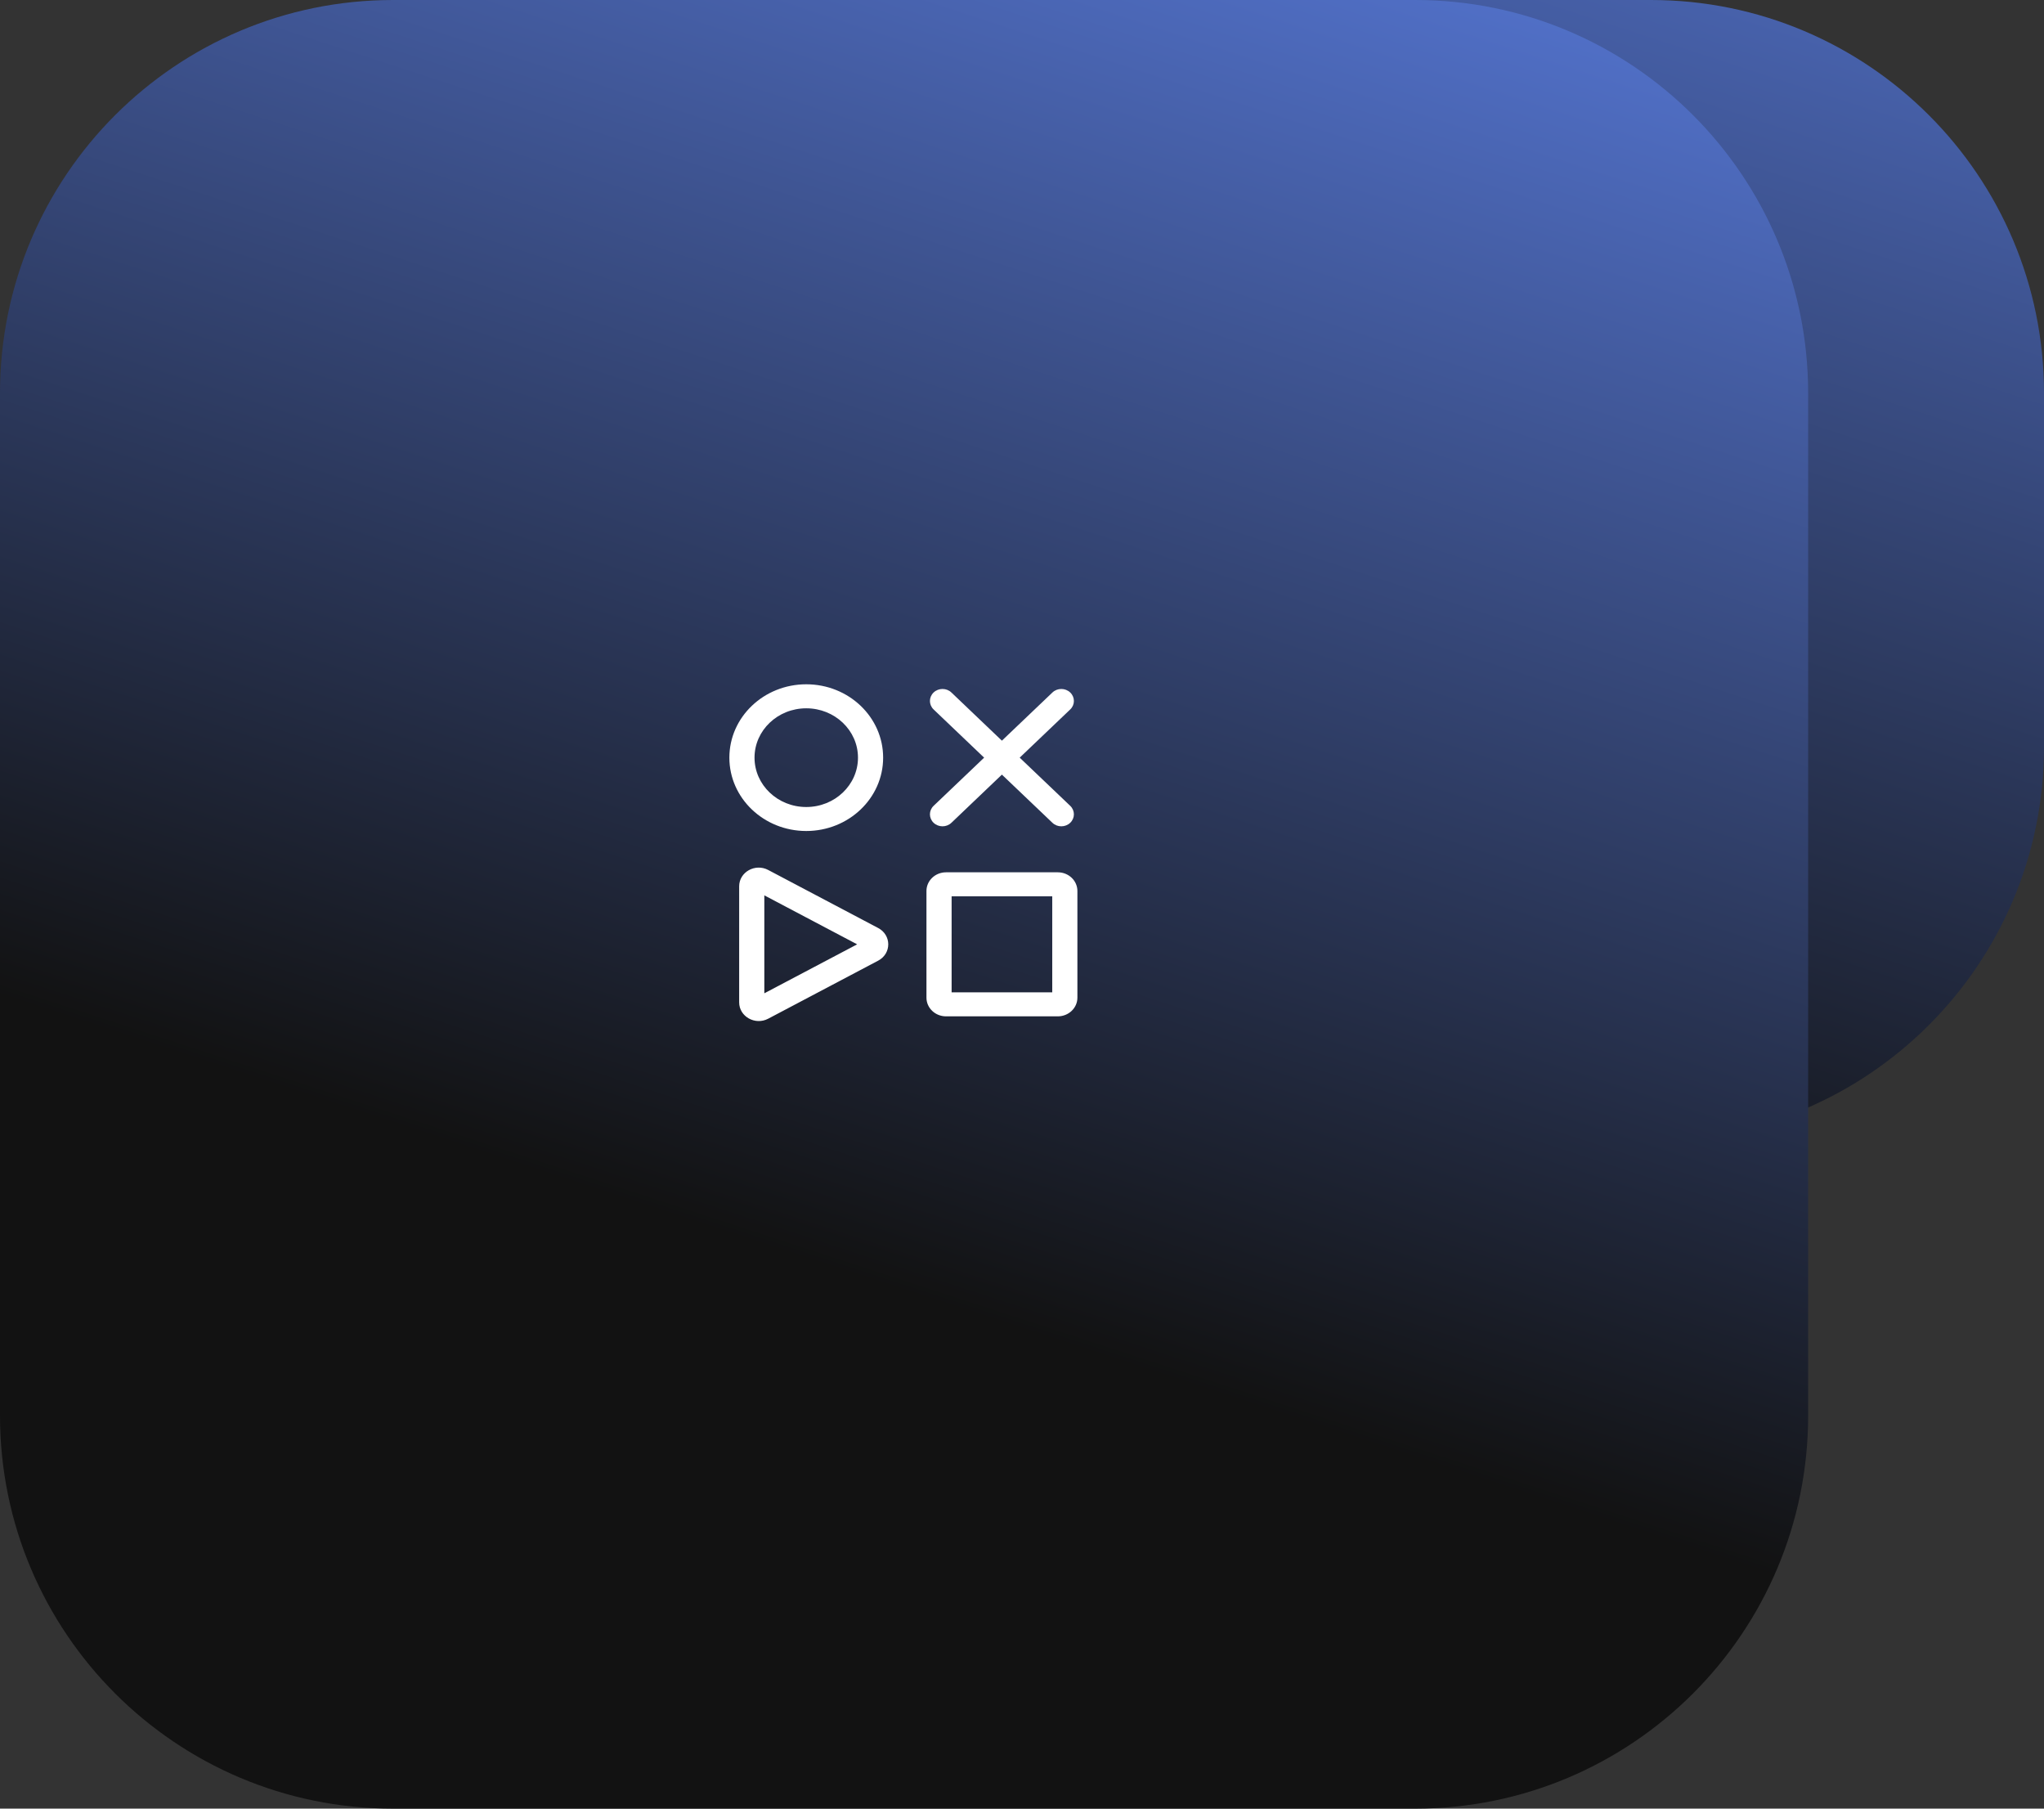
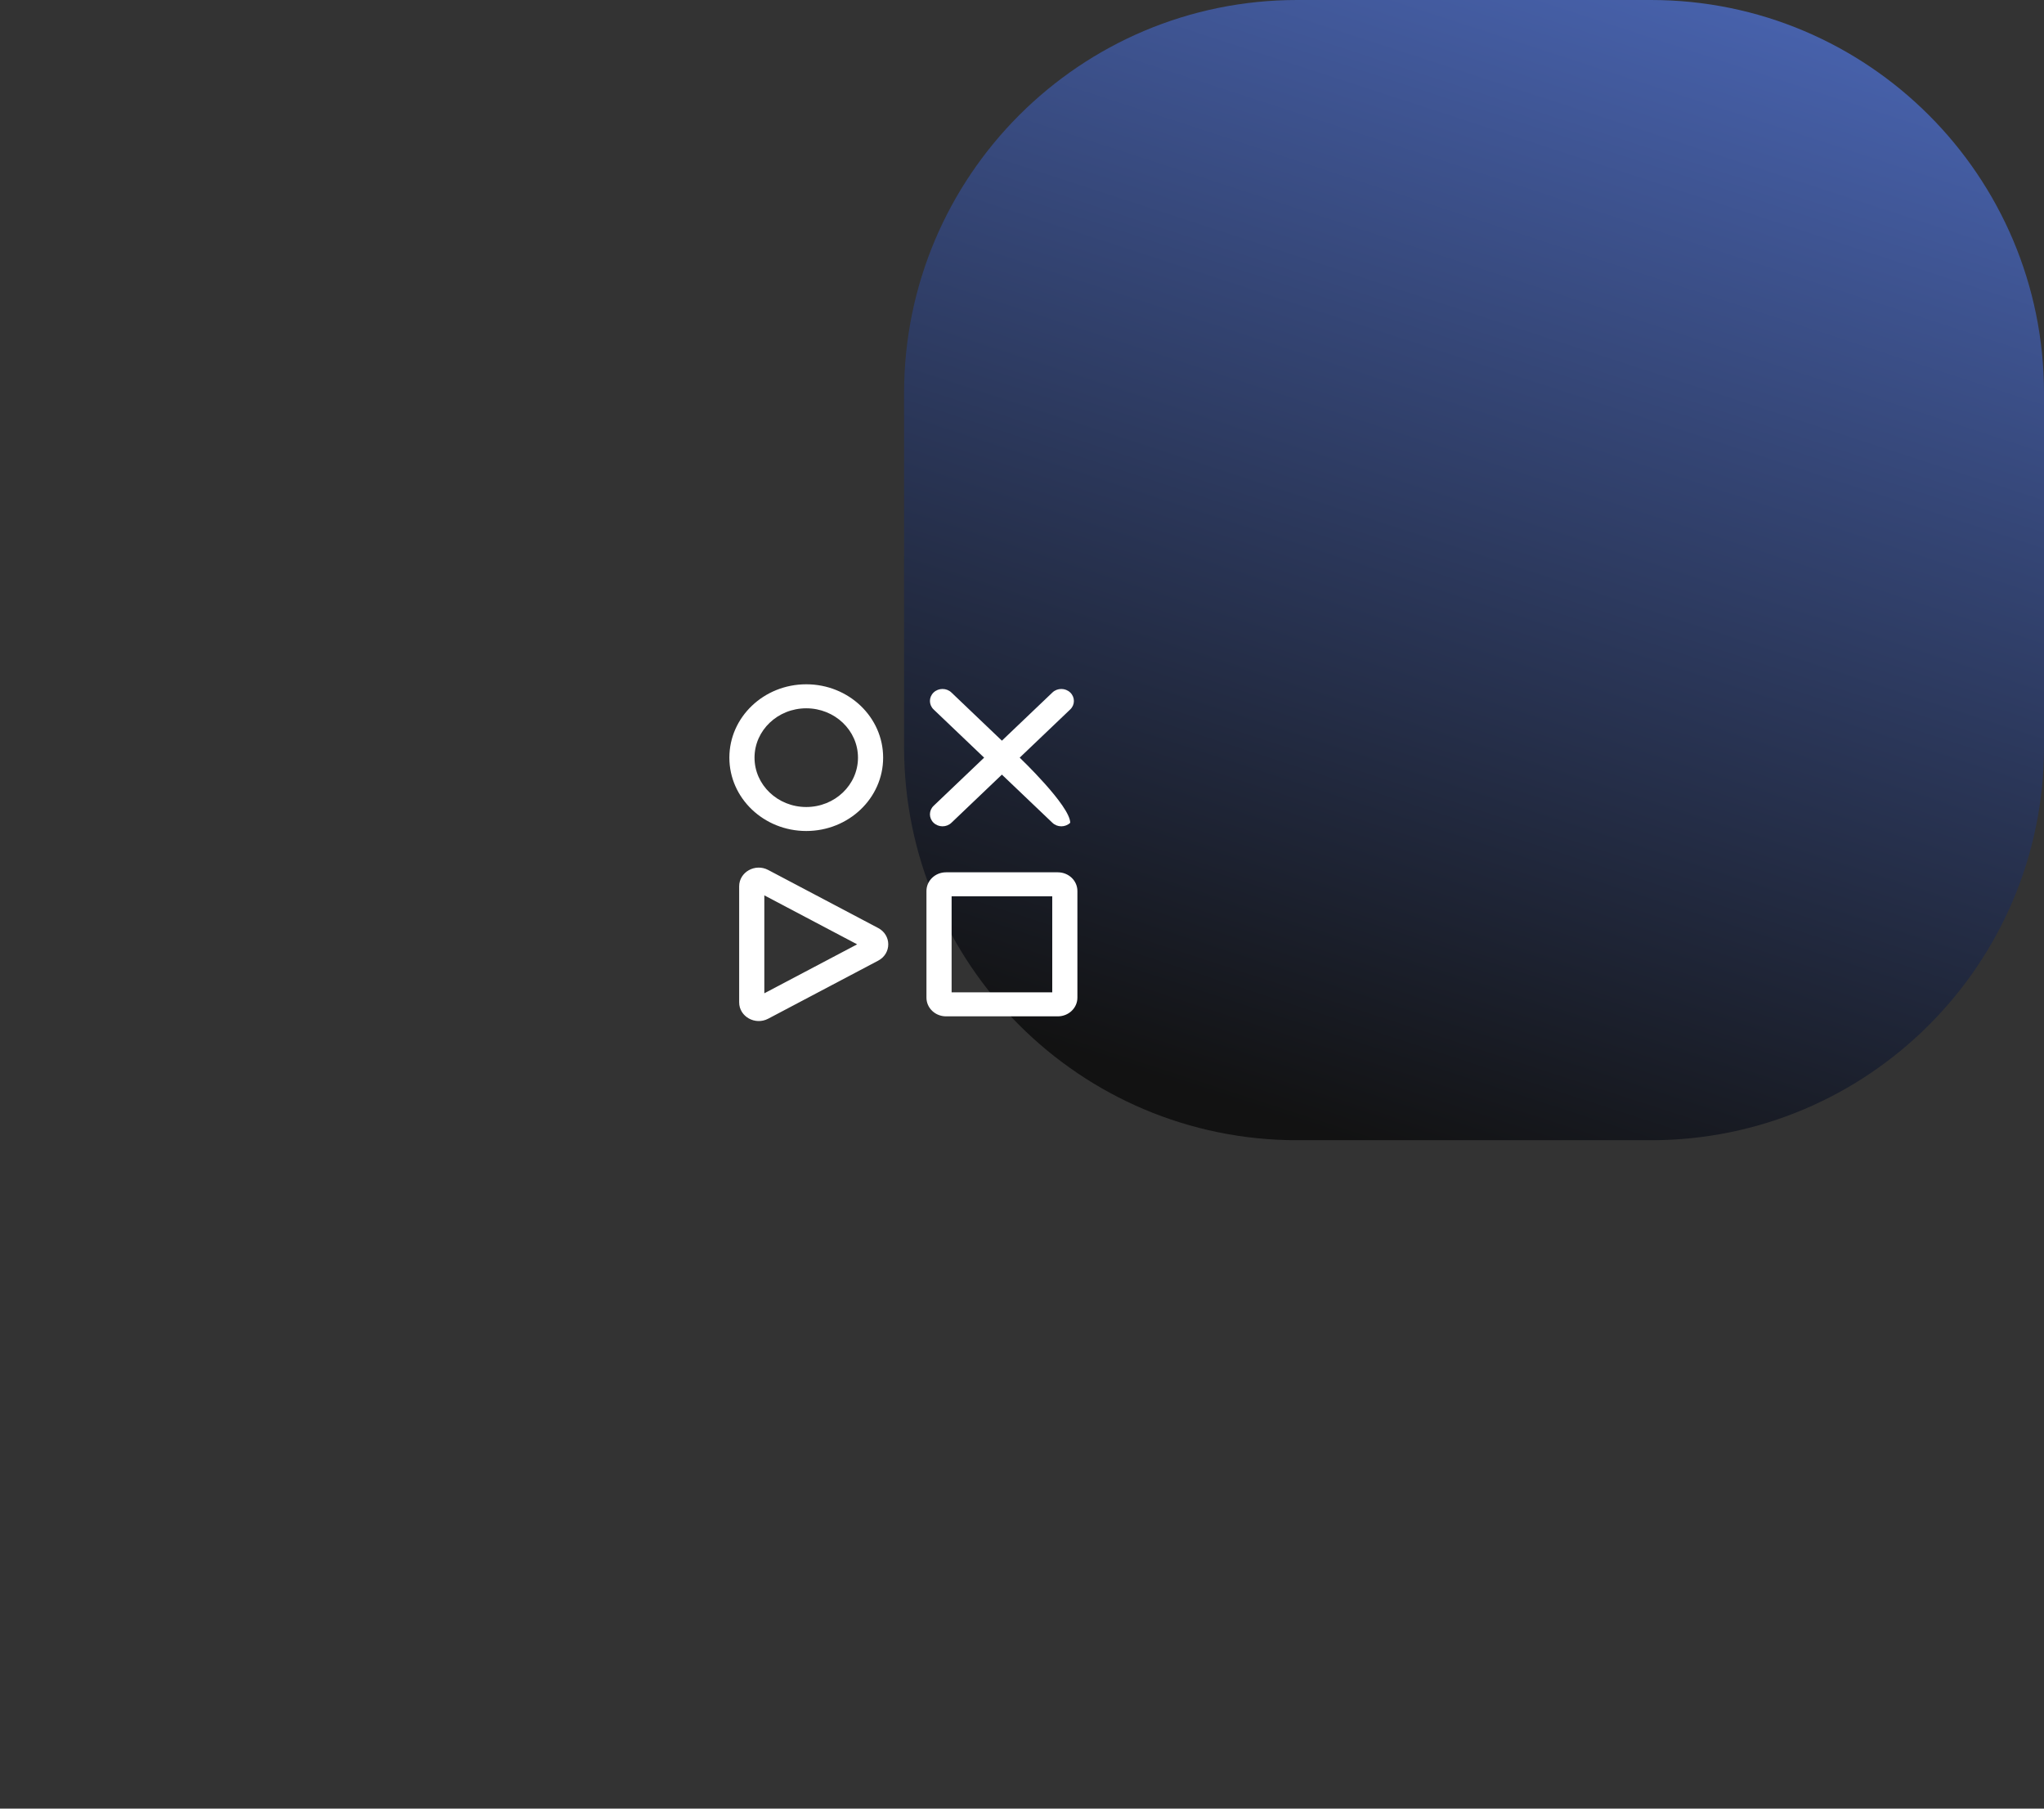
<svg xmlns="http://www.w3.org/2000/svg" width="78" height="69" viewBox="0 0 78 69" fill="none">
  <rect x="0" y="0" width="78" height="69" fill="#333333" stroke="none" />
  <defs>
    <linearGradient id="gradient_1" gradientUnits="userSpaceOnUse" x1="38.457" y1="-23.011" x2="16.707" y2="43.5">
      <stop offset="0" stop-color="#638BFC" />
      <stop offset="1" stop-color="#121212" />
    </linearGradient>
  </defs>
  <g>
    <path d="M28.5 0C36.785 0 43.5 6.715 43.5 15L43.5 28.5C43.5 36.785 36.785 43.5 28.5 43.5L15 43.5C6.715 43.5 0 36.785 0 28.5L0 15C0 6.715 6.715 0 15 0L28.5 0Z" fill="url(#gradient_1)" transform="translate(34.5 0)" />
-     <path d="M54 0C62.285 0 69 6.715 69 15L69 54C69 62.285 62.285 69 54 69L15 69C6.715 69 0 62.285 0 54L0 15C0 6.715 6.715 0 15 0L54 0Z" fill="url(#gradient_1)" />
    <g transform="translate(26.5 24.835)">
-       <path d="M0.96 2.799C0.96 1.759 1.844 0.916 2.934 0.916C4.024 0.916 4.908 1.759 4.908 2.799C4.908 3.839 4.024 4.682 2.934 4.682C1.844 4.682 0.96 3.839 0.96 2.799ZM2.934 0C1.314 0 0 1.253 0 2.799C0 4.344 1.314 5.597 2.934 5.597C4.555 5.597 5.868 4.344 5.868 2.799C5.868 1.253 4.555 0 2.934 0ZM4.876 9.921C4.876 9.921 1.334 11.789 1.334 11.789L1.334 8.052C1.334 8.052 4.876 9.921 4.876 9.921ZM1.482 7.084C0.984 6.821 0.374 7.164 0.374 7.707C0.374 7.707 0.374 12.135 0.374 12.135C0.374 12.677 0.984 13.02 1.482 12.758C1.482 12.758 5.678 10.544 5.678 10.544C6.192 10.273 6.192 9.569 5.678 9.298C5.678 9.298 1.482 7.084 1.482 7.084ZM7.521 7.886C7.521 7.492 7.855 7.173 8.268 7.173C8.268 7.173 12.534 7.173 12.534 7.173C12.947 7.173 13.281 7.492 13.281 7.886C13.281 7.886 13.281 11.955 13.281 11.955C13.281 12.349 12.947 12.668 12.534 12.668C12.534 12.668 8.268 12.668 8.268 12.668C7.855 12.668 7.521 12.349 7.521 11.955C7.521 11.955 7.521 7.886 7.521 7.886ZM8.481 8.089C8.481 8.089 8.481 11.752 8.481 11.752L12.321 11.752L12.321 8.089C12.321 8.089 8.481 8.089 8.481 8.089ZM13.007 0.96C13.194 0.782 13.194 0.492 13.007 0.313C12.819 0.134 12.515 0.134 12.328 0.313C12.328 0.313 10.4 2.151 10.4 2.151C10.4 2.151 8.473 0.313 8.473 0.313C8.286 0.134 7.982 0.134 7.794 0.313C7.607 0.492 7.607 0.782 7.794 0.96C7.794 0.96 9.722 2.799 9.722 2.799C9.722 2.799 7.794 4.637 7.794 4.637C7.607 4.816 7.607 5.106 7.794 5.284C7.982 5.463 8.286 5.463 8.473 5.284C8.473 5.284 10.4 3.446 10.4 3.446C10.4 3.446 12.328 5.284 12.328 5.284C12.515 5.463 12.819 5.463 13.007 5.284C13.194 5.106 13.194 4.816 13.007 4.637C13.007 4.637 11.079 2.799 11.079 2.799C11.079 2.799 13.007 0.96 13.007 0.96Z" fill="#FFFFFF" fill-rule="evenodd" transform="translate(1.333 1.271)" />
+       <path d="M0.96 2.799C0.96 1.759 1.844 0.916 2.934 0.916C4.024 0.916 4.908 1.759 4.908 2.799C4.908 3.839 4.024 4.682 2.934 4.682C1.844 4.682 0.96 3.839 0.96 2.799ZM2.934 0C1.314 0 0 1.253 0 2.799C0 4.344 1.314 5.597 2.934 5.597C4.555 5.597 5.868 4.344 5.868 2.799C5.868 1.253 4.555 0 2.934 0ZM4.876 9.921C4.876 9.921 1.334 11.789 1.334 11.789L1.334 8.052C1.334 8.052 4.876 9.921 4.876 9.921ZM1.482 7.084C0.984 6.821 0.374 7.164 0.374 7.707C0.374 7.707 0.374 12.135 0.374 12.135C0.374 12.677 0.984 13.02 1.482 12.758C1.482 12.758 5.678 10.544 5.678 10.544C6.192 10.273 6.192 9.569 5.678 9.298C5.678 9.298 1.482 7.084 1.482 7.084ZM7.521 7.886C7.521 7.492 7.855 7.173 8.268 7.173C8.268 7.173 12.534 7.173 12.534 7.173C12.947 7.173 13.281 7.492 13.281 7.886C13.281 7.886 13.281 11.955 13.281 11.955C13.281 12.349 12.947 12.668 12.534 12.668C12.534 12.668 8.268 12.668 8.268 12.668C7.855 12.668 7.521 12.349 7.521 11.955C7.521 11.955 7.521 7.886 7.521 7.886ZM8.481 8.089C8.481 8.089 8.481 11.752 8.481 11.752L12.321 11.752L12.321 8.089C12.321 8.089 8.481 8.089 8.481 8.089ZM13.007 0.96C13.194 0.782 13.194 0.492 13.007 0.313C12.819 0.134 12.515 0.134 12.328 0.313C12.328 0.313 10.4 2.151 10.4 2.151C10.4 2.151 8.473 0.313 8.473 0.313C8.286 0.134 7.982 0.134 7.794 0.313C7.607 0.492 7.607 0.782 7.794 0.96C7.794 0.96 9.722 2.799 9.722 2.799C9.722 2.799 7.794 4.637 7.794 4.637C7.607 4.816 7.607 5.106 7.794 5.284C7.982 5.463 8.286 5.463 8.473 5.284C8.473 5.284 10.4 3.446 10.4 3.446C10.4 3.446 12.328 5.284 12.328 5.284C12.515 5.463 12.819 5.463 13.007 5.284C13.007 4.637 11.079 2.799 11.079 2.799C11.079 2.799 13.007 0.96 13.007 0.96Z" fill="#FFFFFF" fill-rule="evenodd" transform="translate(1.333 1.271)" />
    </g>
  </g>
</svg>